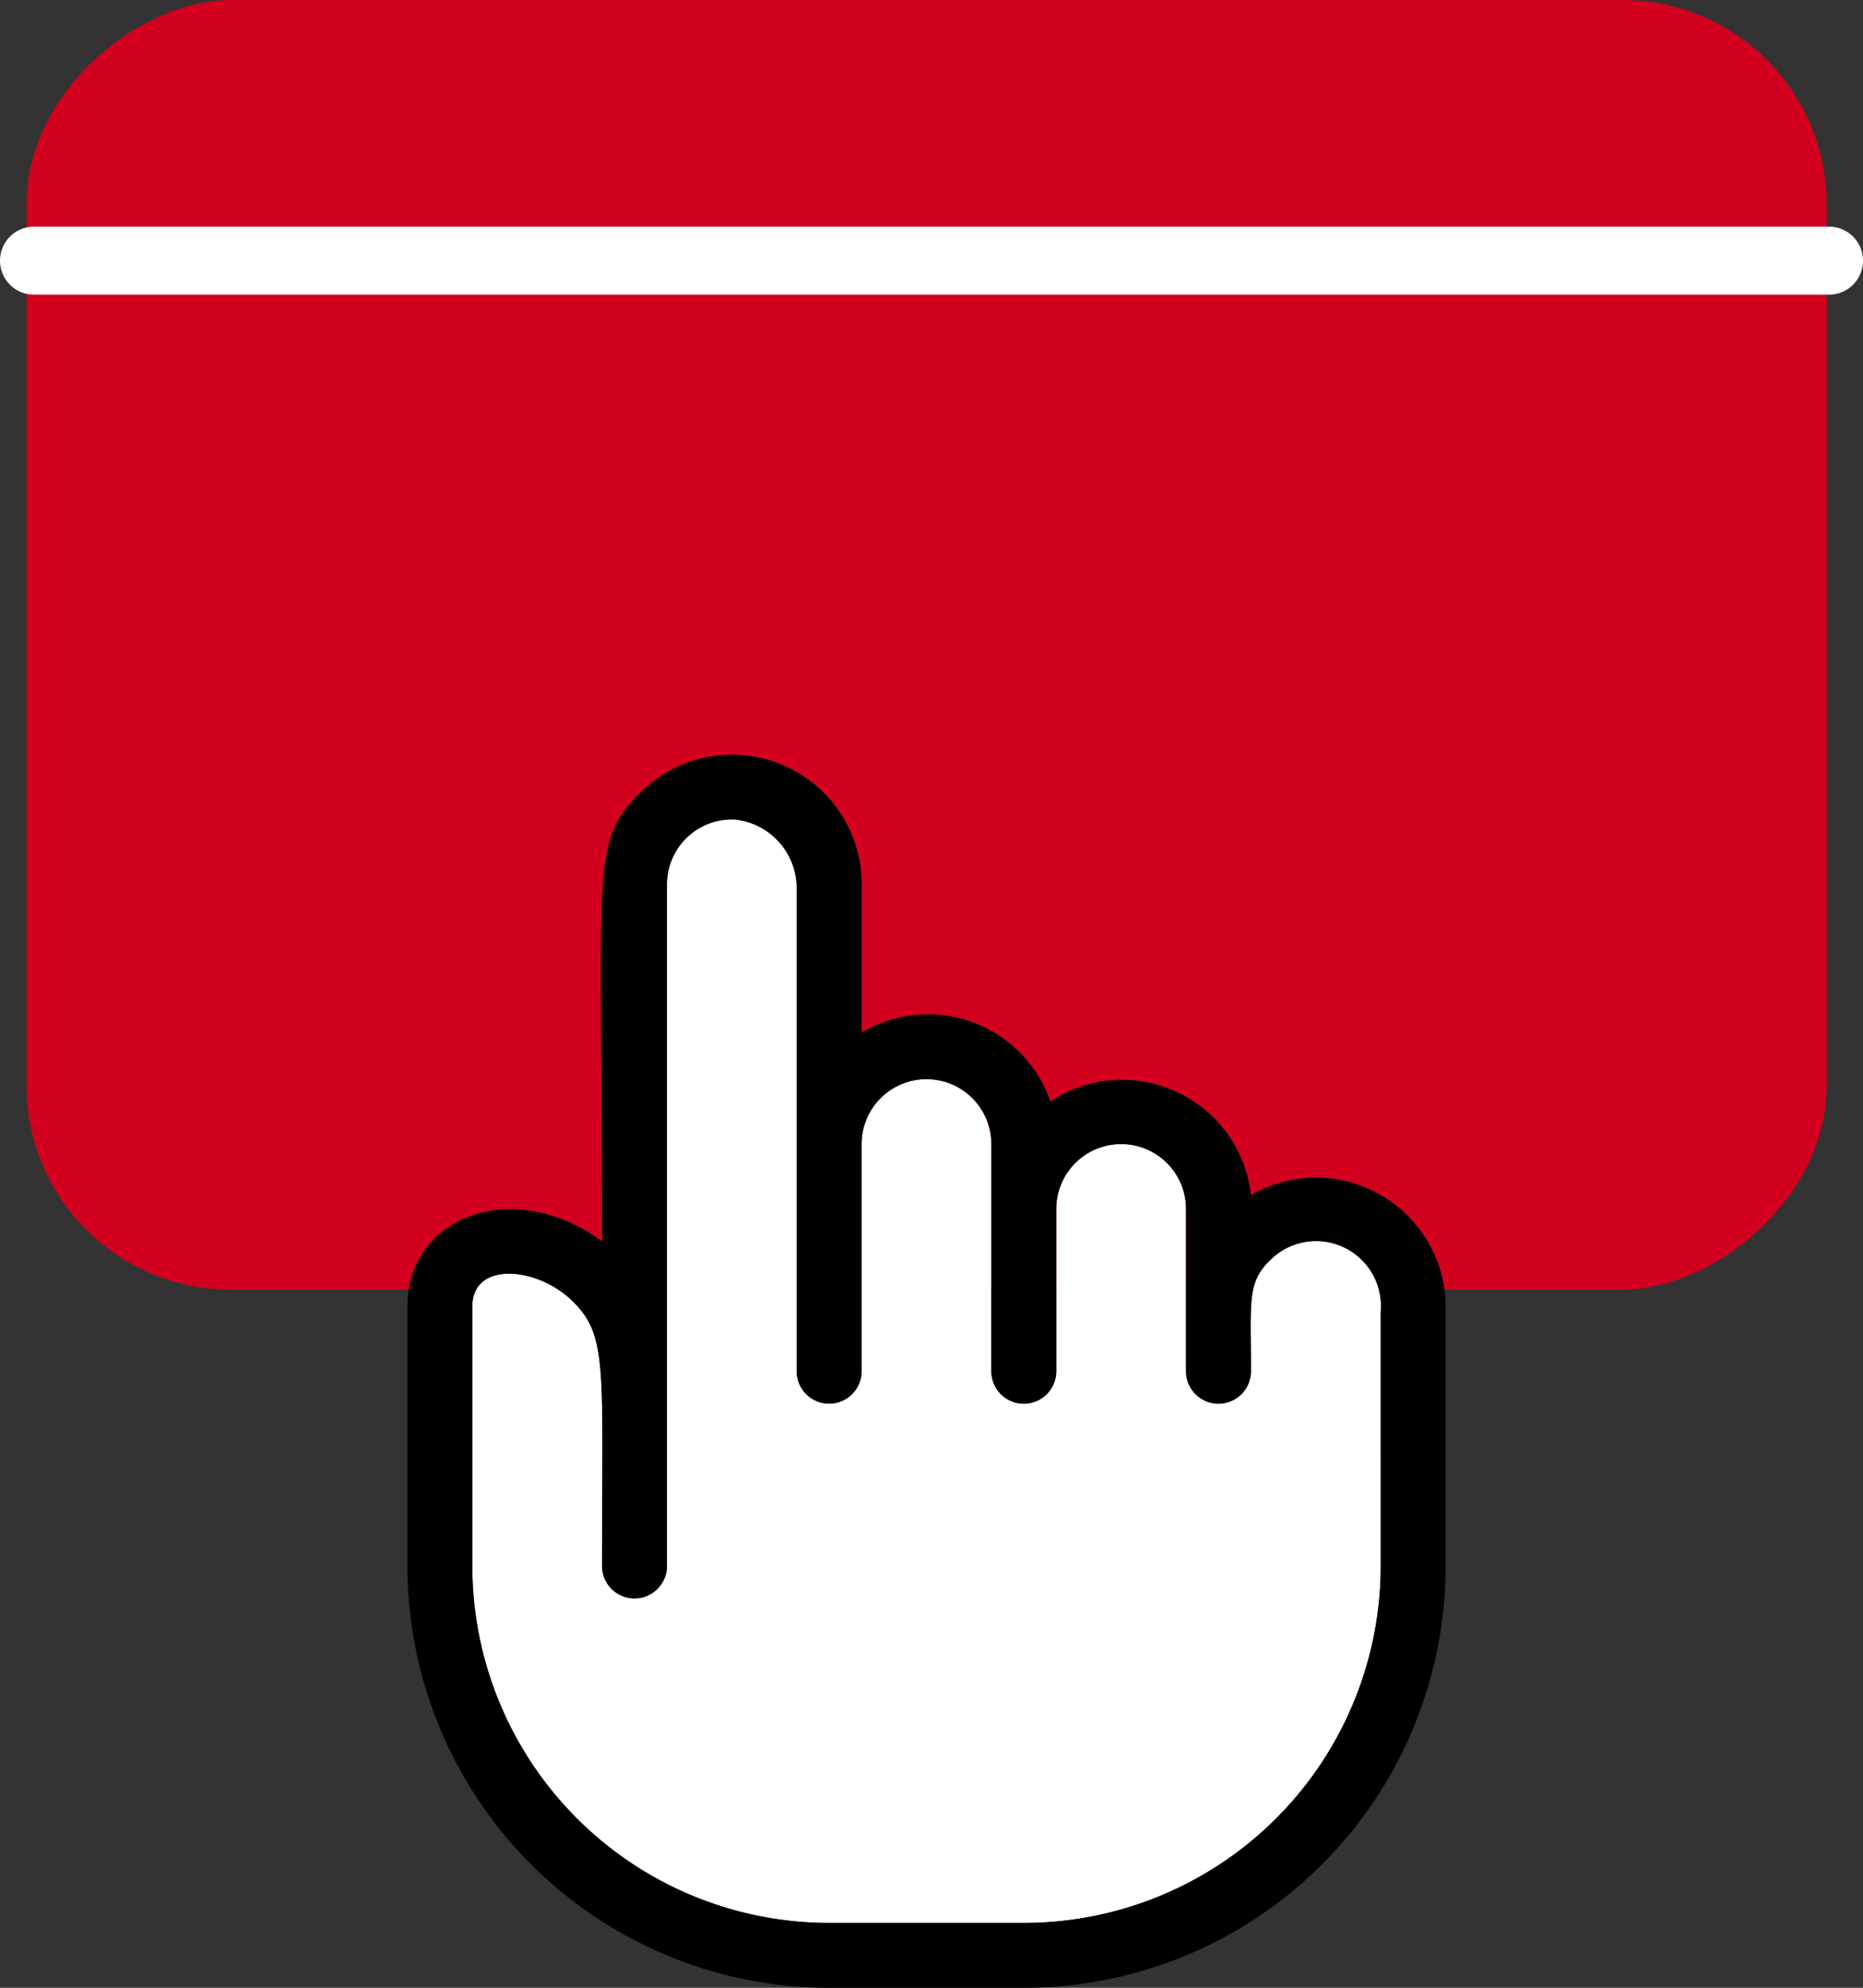
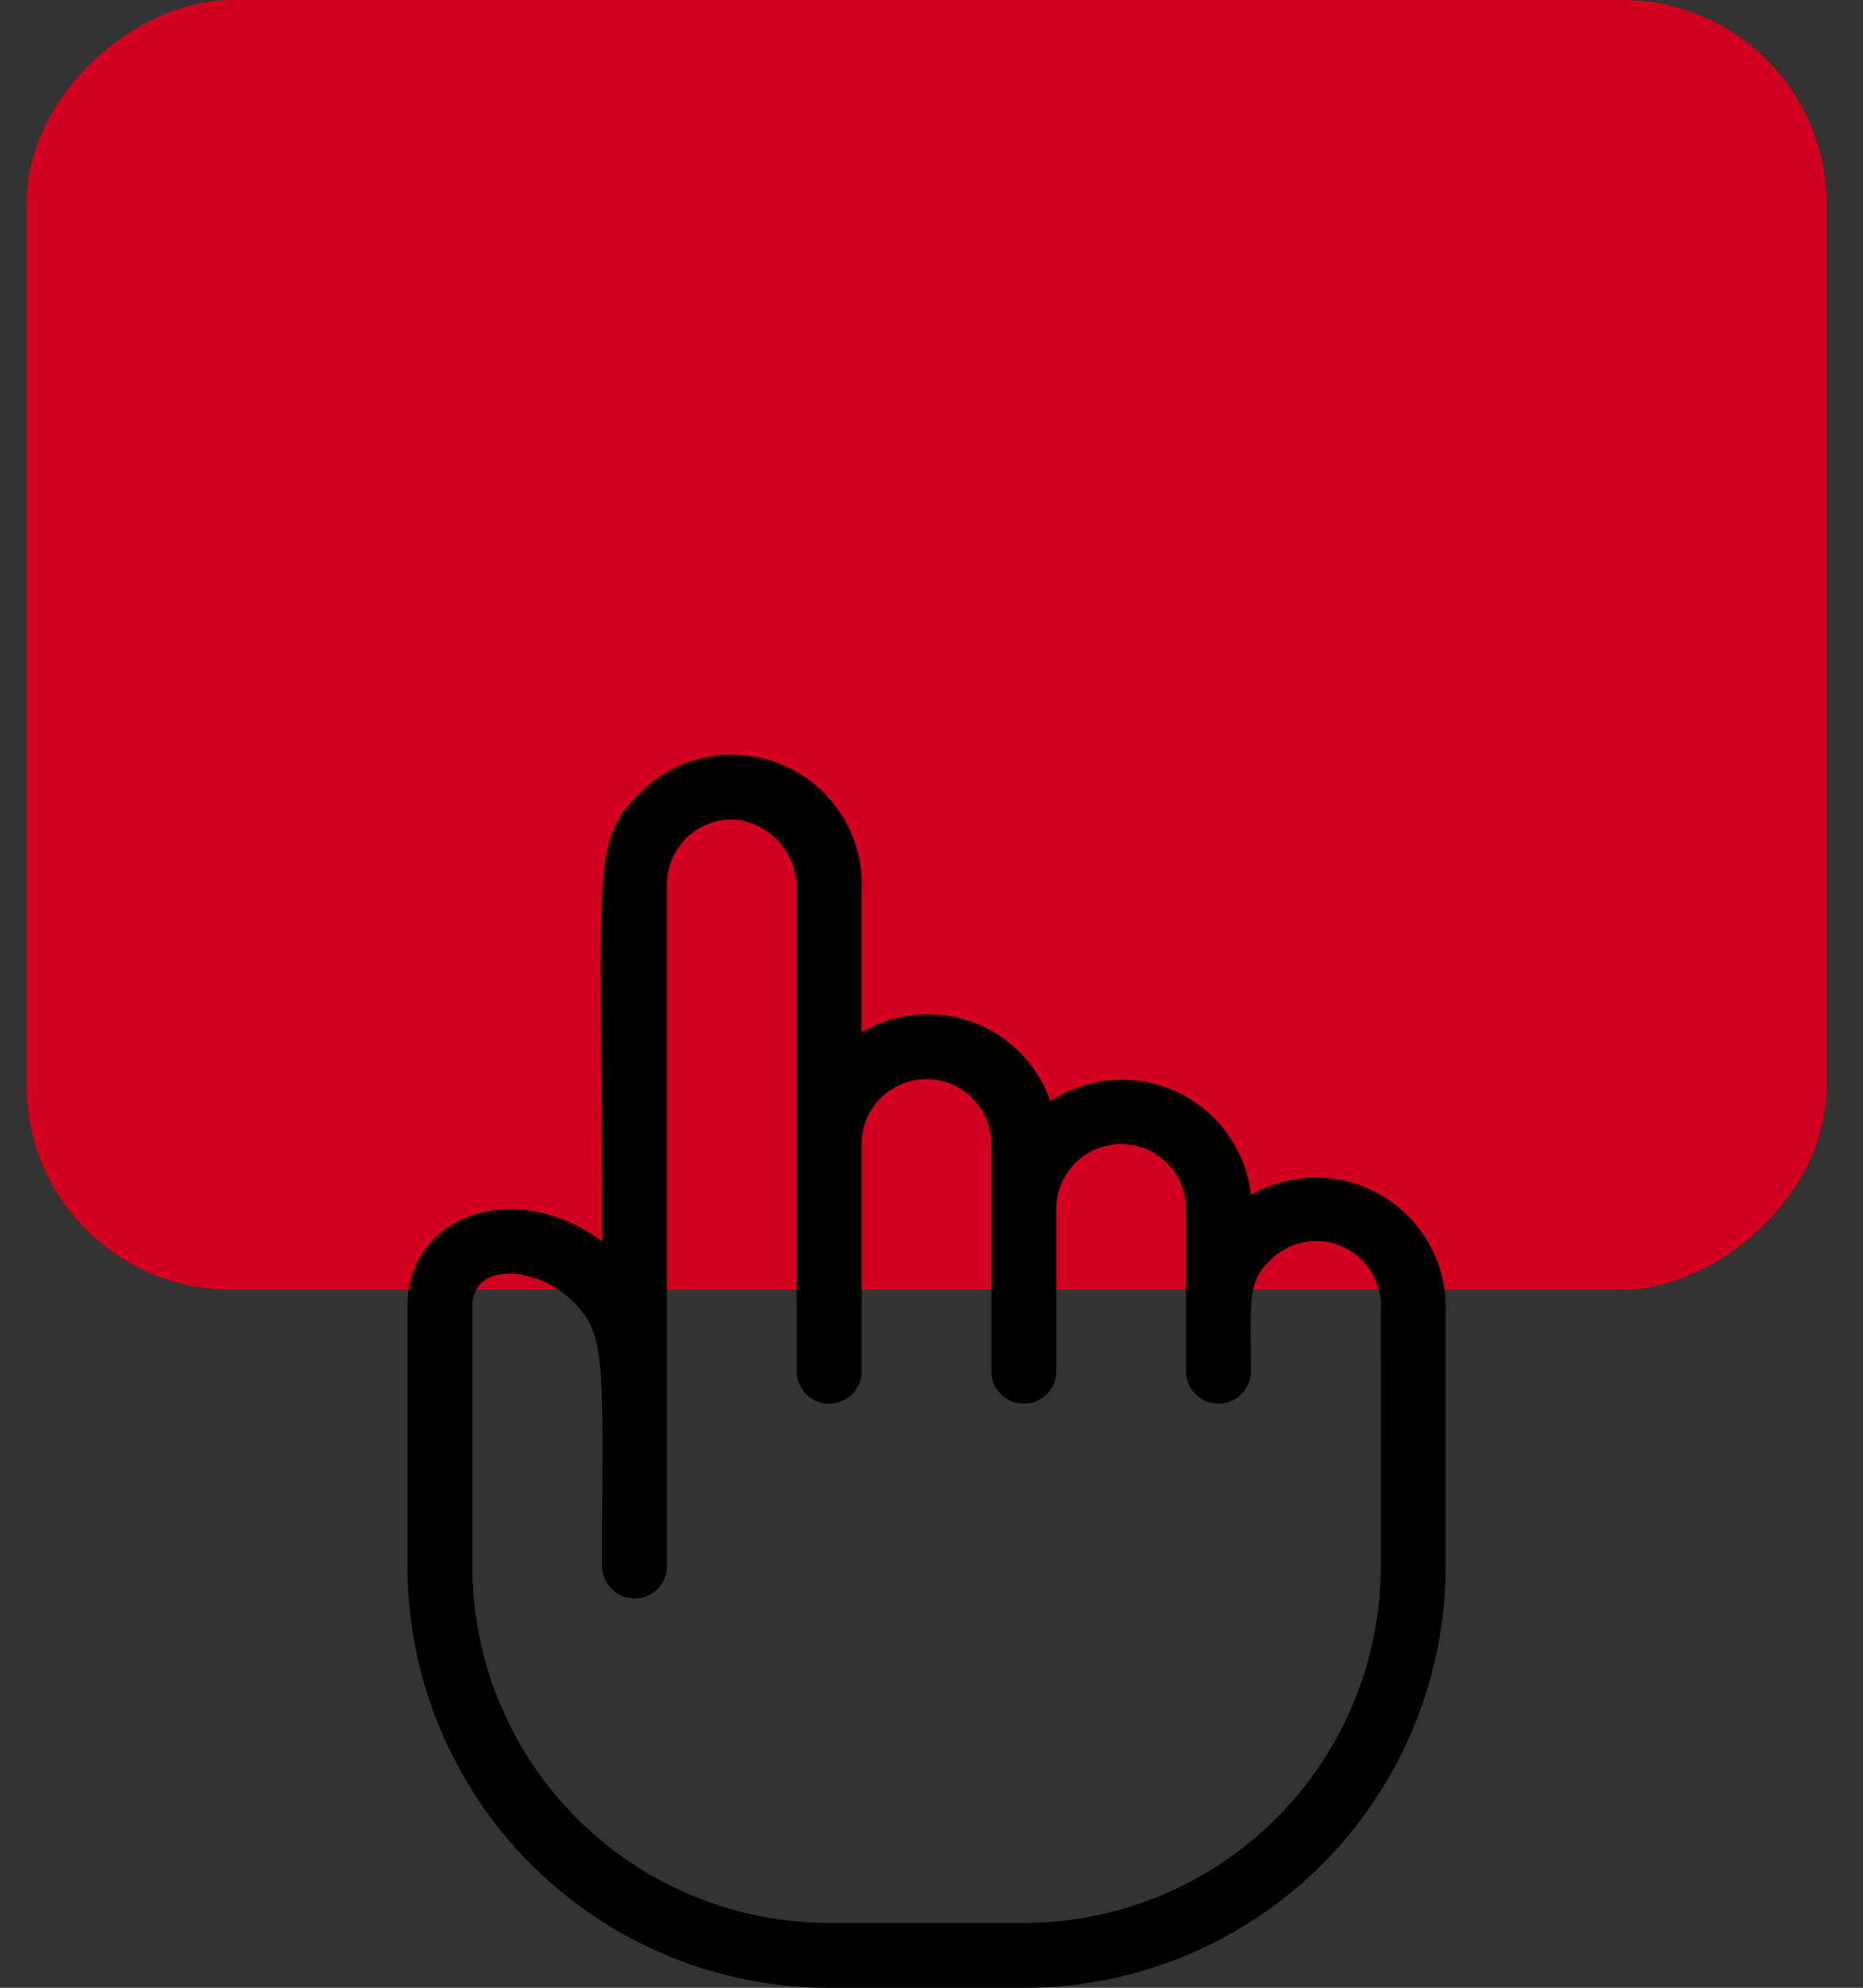
<svg xmlns="http://www.w3.org/2000/svg" width="82.085" height="87.56" viewBox="0 0 82.085 87.56">
  <rect x="0" y="0" width="82.085" height="87.56" fill="#333333" stroke="none" />
  <g id="access-icon" transform="translate(-349.051 -935.871)">
    <g id="Group_3110" data-name="Group 3110" transform="translate(350.219 935.871)">
      <rect id="Rectangle_1437" data-name="Rectangle 1437" width="56.808" height="79.317" rx="9" transform="translate(0 56.808) rotate(-90)" fill="#d2001e" />
-       <line id="Line_736" data-name="Line 736" x2="79.085" transform="translate(0.332 11.481)" fill="none" stroke="#fff" stroke-linecap="round" stroke-width="3" />
    </g>
    <g id="Group_3111" data-name="Group 3111" transform="translate(367.004 969.113)">
-       <path id="Path_5699" data-name="Path 5699" d="M52.447,45.3A15.724,15.724,0,0,1,36.723,61.025H28.146A15.724,15.724,0,0,1,12.422,45.3V33.865c0-2,2.859-1.758,4.417-.229s1.3,2.888,1.3,11.665A1.429,1.429,0,0,0,21,45.3V15.281a2.859,2.859,0,0,1,3.016-2.859,3.045,3.045,0,0,1,2.7,3.1v21.2a1.429,1.429,0,0,0,2.859,0V26.717a2.859,2.859,0,1,1,5.718,0V36.724a1.429,1.429,0,0,0,2.859,0V29.576a2.859,2.859,0,1,1,5.718,0v7.147a1.429,1.429,0,0,0,2.859,0c0-3.1-.186-3.917.886-4.932a2.859,2.859,0,0,1,4.832,2.316Z" transform="translate(-9.567 -9.564)" fill="#fff" />
      <g id="Touch_Screen" data-name="Touch Screen" transform="translate(0 0)">
        <path id="Path_5698" data-name="Path 5698" d="M47.166,29.4a5.718,5.718,0,0,0-8.834-4.131,5.718,5.718,0,0,0-8.32-3.03V15.96a5.718,5.718,0,0,0-9.649-4.388c-2.373,2.244-1.787,3.331-1.787,19.87C14.717,28.583,10,30.3,10,34.3V45.736A18.583,18.583,0,0,0,28.583,64.32H37.16A18.583,18.583,0,0,0,55.743,45.736V34.544A5.718,5.718,0,0,0,47.166,29.4Zm5.718,16.339A15.724,15.724,0,0,1,37.16,61.461H28.583A15.724,15.724,0,0,1,12.859,45.736V34.3c0-2,2.859-1.758,4.417-.229s1.3,2.888,1.3,11.665a1.429,1.429,0,0,0,2.859,0V15.717a2.859,2.859,0,0,1,3.016-2.859,3.045,3.045,0,0,1,2.7,3.1v21.2a1.429,1.429,0,0,0,2.859,0V27.153a2.859,2.859,0,0,1,5.718,0V37.16a1.429,1.429,0,0,0,2.859,0V30.012a2.859,2.859,0,0,1,5.718,0V37.16a1.429,1.429,0,0,0,2.859,0c0-3.1-.186-3.917.886-4.932a2.859,2.859,0,0,1,4.832,2.316Z" transform="translate(-10 -10.001)" />
      </g>
    </g>
  </g>
</svg>